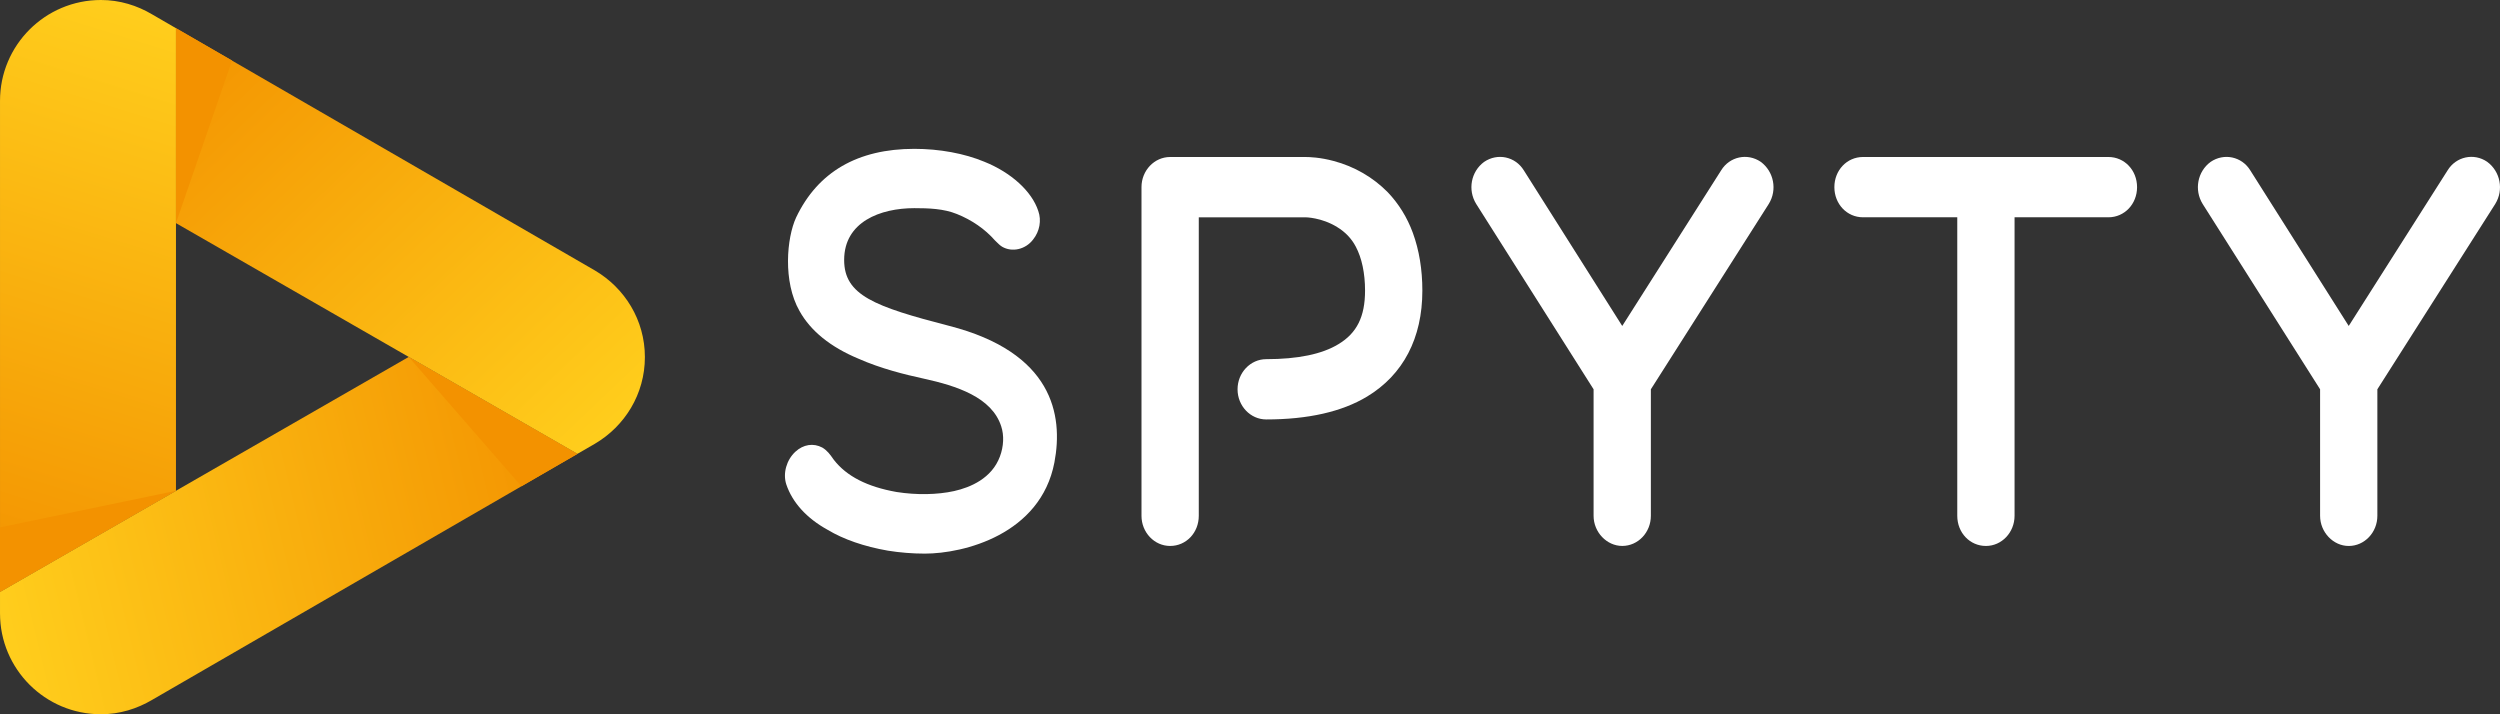
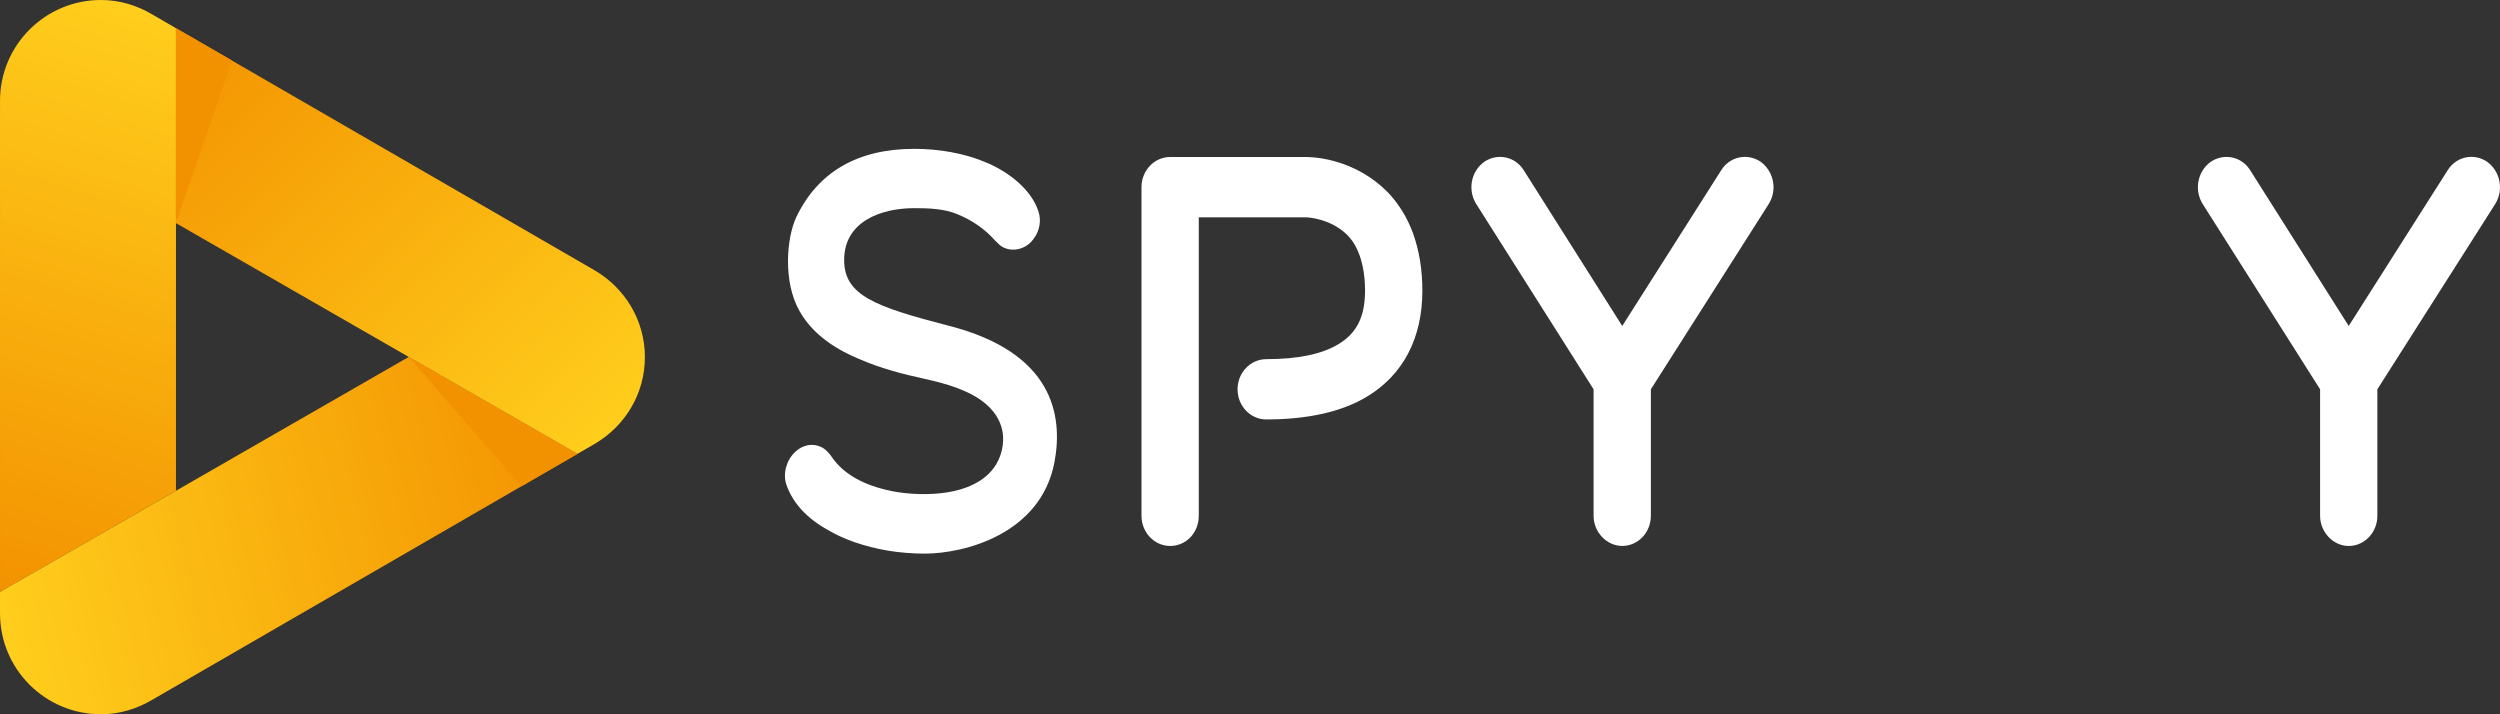
<svg xmlns="http://www.w3.org/2000/svg" xmlns:xlink="http://www.w3.org/1999/xlink" xml:space="preserve" width="340.434mm" height="97.262mm" version="1.1" style="shape-rendering:geometricPrecision; text-rendering:geometricPrecision; image-rendering:optimizeQuality; fill-rule:evenodd; clip-rule:evenodd" viewBox="0 0 34756.16 9929.87">
  <rect x="0" y="0" width="34756.16" height="9929.87" fill="#333333" stroke="none" />
  <defs>
    <style type="text/css">
   
    .fil3 {fill:#F39200;fill-rule:nonzero}
    .fil4 {fill:#F39200;fill-rule:nonzero}
    .fil5 {fill:white;fill-rule:nonzero}
    .fil0 {fill:url(#id0)}
    .fil1 {fill:url(#id1)}
    .fil2 {fill:url(#id2)}
   
  </style>
    <linearGradient id="id0" gradientUnits="userSpaceOnUse" x1="2357.44" y1="349.96" x2="-73.35" y2="8183.91">
      <stop offset="0" style="stop-opacity:1; stop-color:#FFCD1C" />
      <stop offset="1" style="stop-opacity:1; stop-color:#F39200" />
    </linearGradient>
    <linearGradient id="id1" gradientUnits="userSpaceOnUse" xlink:href="#id0" x1="17.29" y1="8319.76" x2="8025.33" y2="6378.98">
  </linearGradient>
    <linearGradient id="id2" gradientUnits="userSpaceOnUse" xlink:href="#id0" x1="8094.87" y1="6269" x2="2491.77" y2="375.8">
  </linearGradient>
  </defs>
  <g id="Ebene_x0020_1">
    <path class="fil0" d="M2446.3 6822.76l0 -6430.92 -330.97 -191.79c-209.38,-124.24 -451.19,-200.04 -712.52,-200.04 -774.57,0 -1402.73,627.52 -1402.73,1401.97l0 0 0 6827.57 0.11 0 2446.11 -1406.78z" />
-     <path class="fil1" d="M0.08 8229.39l0 298.29c0,774.83 628.05,1402.2 1402.88,1402.2 261.29,0 502.83,-76.34 712.52,-200.31l0 0 5911.77 -3419.24 -2345.22 -1348.03 -5681.96 3267.09z" />
+     <path class="fil1" d="M0.08 8229.39l0 298.29c0,774.83 628.05,1402.2 1402.88,1402.2 261.29,0 502.83,-76.34 712.52,-200.31l0 0 5911.77 -3419.24 -2345.22 -1348.03 -5681.96 3267.09" />
    <path class="fil2" d="M2446.3 391.84l0 2710.36 5580.96 3207.86 242.65 -140.28c414.77,-243.7 695.69,-689.41 695.69,-1205.22 0,-515.28 -280.92,-961.03 -695.69,-1204.73l0 0 -5823.61 -3367.99z" />
    <polygon class="fil3" points="2446.3,391.68 2446.3,3102.04 3225.3,842.09 " />
-     <polygon class="fil3" points="-0,7331.95 -0,8229.57 2446.34,6823.09 " />
    <polygon class="fil4" points="7248.61,6760.6 8027.04,6310.21 5682.11,4962.29 " />
    <path class="fil5" d="M13193.16 4529.59c-1035.36,-267.57 -1457.36,-425.06 -1457.36,-915.25 0,-531.02 504.08,-720.51 975.59,-720.51 198.42,0 407.02,6.54 591.32,81.26 207.12,82.77 391.58,209.8 528.49,366.23 10.29,9.19 20.28,18.95 29.62,28.83 19.37,19.06 41.12,41.08 70.59,59.5 139.9,81.68 326.43,38.44 431.34,-99.83 91.28,-113.68 118.38,-265.99 71.96,-396.5 -88.48,-272.22 -376.22,-534.87 -749.9,-684.75 -277.18,-115.42 -622.99,-179.35 -973.4,-179.35 -789.12,0 -1342.31,321.36 -1643.52,954.44 -130.39,282.02 -186.16,890.82 47.63,1300.4 154.85,277.71 430.4,500.19 817.17,661.68 314.4,139.59 650.17,221.69 907.61,277.86 460.69,100.89 948.88,258.76 1078.98,663.27 41.54,125.18 34.99,278.5 -18.01,420.25 -113.04,303.59 -408.75,428.92 -636.71,479.91 -234.2,52.02 -525.43,56.28 -799.38,13.05 -408.91,-72.18 -695.04,-218.85 -872.28,-446.8l-12.79 -17.74c-36.99,-53.23 -79.7,-113.3 -148.56,-153.59 -123.85,-65.68 -263.29,-43.5 -373.53,57.92 -123.96,114.62 -176.29,301.04 -126.8,453.47 85.03,253.68 284.82,472.71 575.08,632.43 220.47,132.67 509.53,232.89 838.35,289.9 166.04,26.82 343.37,41.08 512.21,41.08 539.68,0 1610.26,-265.04 1802.28,-1268.36 125.86,-662.59 -25.73,-1530.06 -1465.98,-1898.79z" />
    <path class="fil5" d="M19293.63 2673.2c-205.23,-208.74 -465.23,-359.12 -752.29,-434.93 -185.89,-50.46 -337.25,-55.53 -393.28,-55.53l-1880.26 0c-219.52,0 -398.23,187.78 -398.23,418.5l0 4569.81c0,231.25 178.71,419.15 398.23,419.15 223.28,0 398.24,-184.15 398.24,-419.15l0 -4149.93 1482.02 0c2.11,0 223.27,1.47 439.99,134.78 114.52,69.38 202.05,160.93 260.91,273.69 84.06,158.29 128.63,369.56 128.63,610.84 0,361.66 -114.21,591.47 -370.58,744.68 -226.75,138.53 -564.54,208.33 -1003.59,208.33 -219.68,0 -398.35,188.28 -398.35,419.04 0,231.14 178.67,418.92 398.35,418.92 581.07,0 1052.84,-106.79 1402.09,-317.88 502.72,-303.36 768.82,-812.78 768.82,-1473.1 0,-292.53 -44.41,-562.53 -132.25,-803.01 -78.46,-214.19 -195.5,-403.04 -348.45,-564.23z" />
    <path class="fil5" d="M23928.54 2367.73l-1375.42 2163.98 -1368.3 -2163.34c-118.37,-192.03 -365.28,-245.03 -552.09,-117.43 -182.45,133.58 -231.02,389.69 -109.7,584.81l1631.75 2576.48 0 1758.82c0,227.24 182.84,418.89 398.24,418.89 219.94,0 398.08,-187.49 398.08,-418.89l0 -1758.82 1638.82 -2576.48 0.53 -0.8c120.38,-194.33 71.42,-450.7 -112.35,-585.6 -184.83,-125.33 -431.6,-73.02 -549.55,118.37z" />
-     <path class="fil5" d="M29312.18 2182.51l-3411.65 0c-223.53,0 -398.24,184.31 -398.24,419.2 0,235 174.7,419.19 398.24,419.19l1310.38 0 0 4150.2c0,235.15 174.97,419.04 398.5,419.04 219.56,0 397.97,-187.64 397.97,-419.04l0 -4150.2 1304.79 0c223.53,0 398.38,-184.19 398.38,-419.19 0,-234.89 -174.85,-419.2 -398.38,-419.2z" />
    <path class="fil5" d="M34577.71 2249.32c-184.58,-126.55 -431.6,-72.89 -549.59,118.37l-1375.11 2163.83 -1368.58 -2163.03c-118.1,-192.06 -365.02,-245.29 -551.86,-117.57 -182.15,133.57 -230.99,389.84 -109.93,585.07l1632.4 2576.06 0 1758.93c0,227.43 182.19,419.35 397.97,419.35 219.52,0 398.23,-188.06 398.23,-419.35l0 -1758.93 1638.57 -2576.06 0.42 -0.94c120.37,-194.29 71.91,-450.67 -112.51,-585.72z" />
  </g>
</svg>